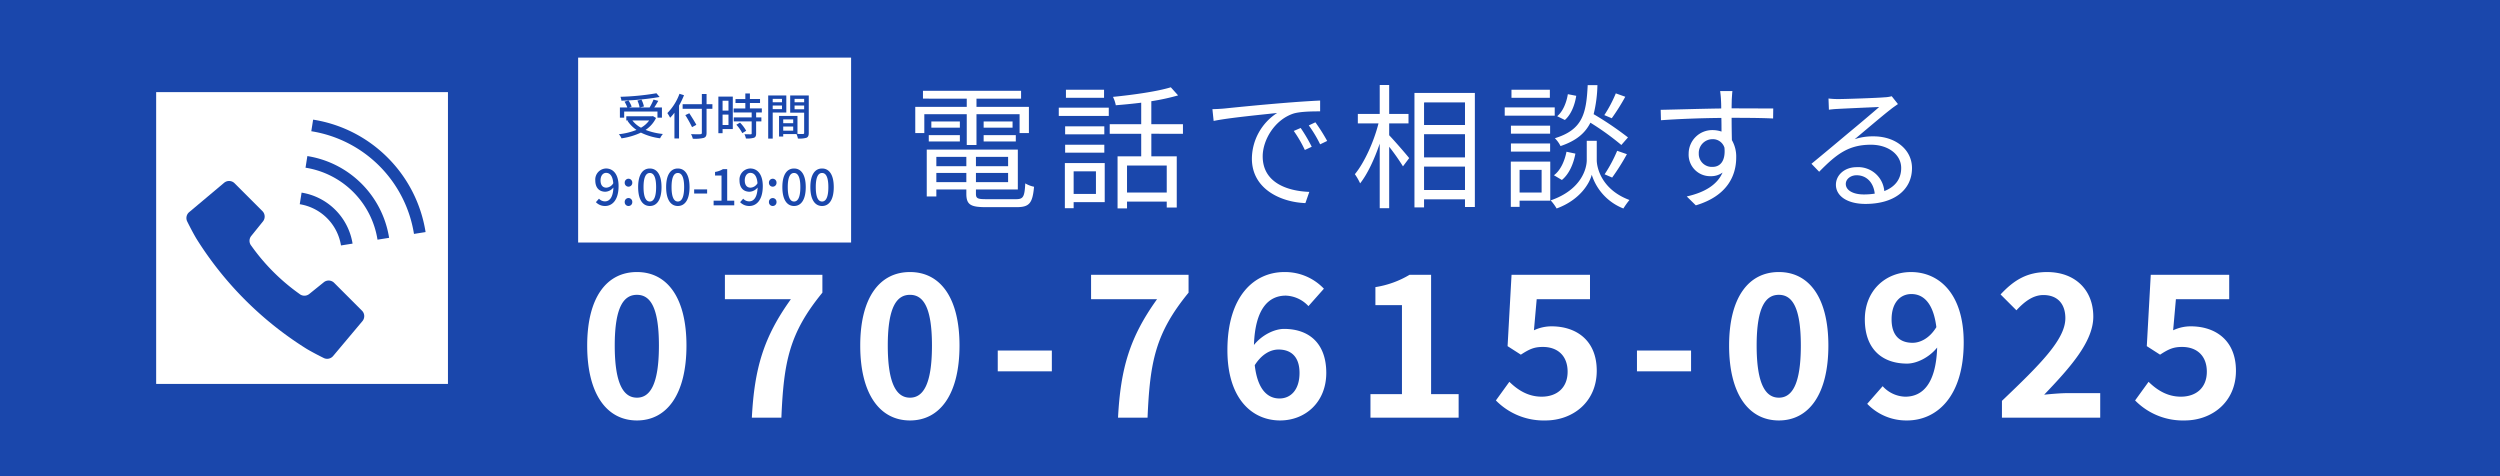
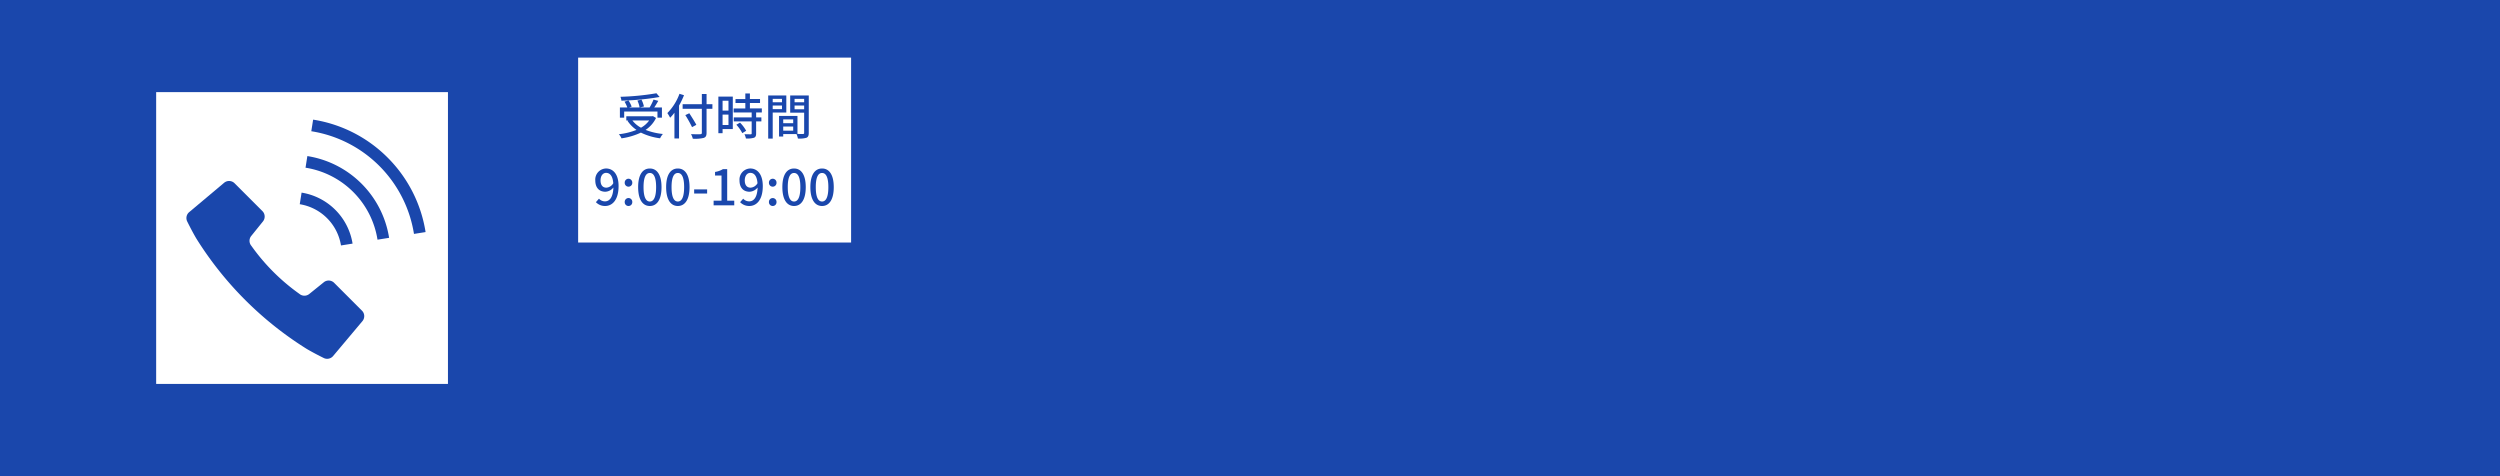
<svg xmlns="http://www.w3.org/2000/svg" width="814" height="155" viewBox="0 0 814 155">
  <g transform="translate(-30 -2813)">
    <rect width="814" height="155" transform="translate(30 2813)" fill="#1a47ac" />
-     <path d="M20.284-17.292h3.168V-27.324H37.488v6.16h3.036V-29.7H23.452v-2.684h14.52v-2.552H6.028v2.552H20.284V-29.7H3.52v8.536H6.468v-6.16H20.284Zm5.5-1.144H36.256V-20.5H25.784Zm0-6.512v2.024H35.2v-2.024Zm-7.744,0H8.756v2.024H18.04ZM7.92-18.436H18.04V-20.5H7.92ZM10.384-5.192V-8.184h9.768v2.992Zm9.768-8.228v3.036H10.384V-13.42Zm13.6,3.036H23.276V-13.42H33.748ZM23.276-5.192V-8.184H33.748v2.992Zm3.3,5.544c-2.772,0-3.3-.264-3.3-1.76V-2.816h13.64V-15.8H7.26V-.528h3.124V-2.816h9.768v1.408c0,3.52,1.364,4.356,6.292,4.356h10.12c4.136,0,5.148-1.32,5.632-6.644a8.99,8.99,0,0,1-2.86-1.1c-.22,4.4-.66,5.148-2.992,5.148Zm38.412-35.64H52.58v2.64H64.988ZM62.348-8.712v7.348h-7.26V-8.712Zm2.86-2.684H52.228V3.3h2.86V1.32h10.12ZM52.316-14.784h12.76v-2.6H52.316Zm12.76-8.58H52.316v2.6h12.76ZM50.248-26.752h16.28v-2.684H50.248ZM85.4-1.8H72.468v-8.8H85.4Zm5.28-19.14v-3.124h-10.3v-7.48A70.723,70.723,0,0,0,89.1-33.44l-2.376-2.64c-4.4,1.364-12.232,2.464-18.832,3.124a10.516,10.516,0,0,1,.924,2.728c2.64-.22,5.456-.484,8.272-.836v7H66.836v3.124H77.088V-13.6h-7.7V3.344h3.08v-2.2H85.4V3.08H88.66V-13.6H80.388v-7.348Zm9.592-8.008.4,3.828c4.752-1.012,15.972-2.068,20.68-2.6a17.873,17.873,0,0,0-8.228,14.872c0,9.812,9.284,14.168,17.424,14.476l1.276-3.652c-7.172-.264-15.18-2.992-15.18-11.572,0-5.236,3.828-11.924,10.076-13.948,2.244-.66,6.116-.7,8.624-.7v-3.52c-2.948.132-7.084.4-11.88.792-8.1.66-16.412,1.5-19.272,1.8C103.356-29.084,101.948-29,100.276-28.952Zm28.732,6.116-2.244.968a40.848,40.848,0,0,1,3.608,6.2l2.244-1.056A52.222,52.222,0,0,0,129.008-22.836Zm4.8-1.848-2.156,1.012a40.782,40.782,0,0,1,3.7,6.16l2.288-1.1A58.113,58.113,0,0,0,133.8-24.684Zm24.024.352h6.292v-3.08h-6.292v-9.416h-3.08v9.416H147.62v3.08h6.732c-1.54,6.072-4.664,12.892-7.7,16.544A18.2,18.2,0,0,1,148.368-4.8c2.376-2.992,4.664-7.876,6.38-12.936V3.3h3.08V-16.72a72.071,72.071,0,0,1,4.488,6.38l2.024-2.684c-.924-1.188-4.972-5.852-6.512-7.436ZM169.18-2.64v-7.612h13.332V-2.64Zm13.332-28.512V-23.8H169.18v-7.348ZM169.18-20.812h13.332v7.568H169.18Zm-3.124-13.42V3.036h3.124V.4h13.332V2.9h3.212V-34.232Zm65.56.132a41.845,41.845,0,0,1-3.74,7.084L230.3-26a67.3,67.3,0,0,0,4.4-7ZM216-33.836c-.44,2.772-1.628,5.676-3.476,7.172l2.508,1.232c2.068-1.8,3.256-4.972,3.7-7.876Zm19.58,14.08A103.831,103.831,0,0,0,224.4-27.324a43,43,0,0,0,1.232-9.46h-3.168c-.44,9.328-1.672,14.52-10.692,17.292a9.448,9.448,0,0,1,1.848,2.552c5.1-1.716,8.008-4.18,9.724-7.612a86.765,86.765,0,0,1,10.076,7.26ZM230.428-6.688a71.79,71.79,0,0,0,4.8-7.612l-3.168-1.1a45.667,45.667,0,0,1-4.092,7.656ZM214.06-5.9c2.376-1.936,3.784-5.28,4.4-8.58l-2.9-.616c-.616,3.08-1.98,6.116-4.092,7.656Zm-3.916-29.392h-12.5v2.64h12.5Zm1.584,5.764h-16.28v2.684h16.28Zm-1.5,5.94h-12.76v2.6h12.76Zm-12.76,8.448h12.76v-2.64h-12.76ZM207.46-9.2V-1.8h-7.172V-9.2Zm2.816-2.684H197.428V2.86h2.86V.836h9.988Zm15.136-6.776h-3.256v6.292c0,2.508-1.54,9.592-11.748,13.112a14.987,14.987,0,0,1,1.936,2.64c7.7-2.816,10.78-8.316,11.44-11a17.462,17.462,0,0,0,10.3,11A27.023,27.023,0,0,1,236.06.616c-9.108-3.388-10.648-10.56-10.648-12.98Zm44.176-16.192h-4c.044.352.22,1.628.264,2.772.044.616.088,1.672.088,2.9-6.556.088-14.828.352-19.712.44l.088,3.388c5.5-.4,12.98-.7,19.668-.748.044,1.54.044,3.124.044,4.444a8.809,8.809,0,0,0-2.948-.484,7.68,7.68,0,0,0-7.744,7.656,7,7,0,0,0,7.216,7.348,6.2,6.2,0,0,0,3.828-1.188c-1.76,4-5.808,6.468-11.66,7.788l2.948,2.9C267.916-.7,270.82-7.3,270.82-13.244a10.691,10.691,0,0,0-1.408-5.632c-.044-2.024-.088-4.752-.088-7.26h.616c6.424,0,10.428.088,12.892.22l.044-3.256c-2.112,0-7.524-.044-12.892-.044h-.66c0-1.188.044-2.2.044-2.86C269.412-32.648,269.5-34.364,269.588-34.848ZM258.632-14.52a4.483,4.483,0,0,1,4.444-4.664,3.944,3.944,0,0,1,3.916,2.772c.4,4.18-1.276,6.248-3.872,6.248A4.238,4.238,0,0,1,258.632-14.52ZM306.5-4.62c0-1.54,1.54-2.816,3.52-2.816,3.344,0,5.544,2.508,5.9,5.984a22.591,22.591,0,0,1-3.564.264C308.924-1.188,306.5-2.508,306.5-4.62Zm-5.632-27.808L301-28.776c.924-.132,1.936-.22,2.9-.264,2.332-.132,11.132-.528,13.464-.616-2.244,1.98-7.744,6.6-10.208,8.624-2.552,2.156-8.184,6.864-11.836,9.856l2.508,2.6c5.588-5.676,9.5-8.8,16.852-8.8,5.72,0,9.856,3.256,9.856,7.568,0,3.608-1.98,6.16-5.5,7.524a8.519,8.519,0,0,0-8.976-7.788c-4.092,0-6.776,2.684-6.776,5.72,0,3.652,3.652,6.248,9.636,6.248,9.328,0,15.136-4.576,15.136-11.66,0-5.94-5.236-10.34-12.54-10.34a18.619,18.619,0,0,0-6.116.924c3.432-2.86,9.416-7.964,11.616-9.636.792-.66,1.672-1.232,2.464-1.8l-2.024-2.552a10.375,10.375,0,0,1-2.376.352c-2.332.22-12.8.572-15.092.572A26.235,26.235,0,0,1,300.872-32.428Z" transform="translate(324.49 2877.5)" fill="#fff" />
    <g transform="translate(0 0.277)">
      <g transform="translate(129.846 2834.719)">
        <rect width="95.008" height="95.008" transform="translate(-49 8)" fill="#fff" />
      </g>
      <g transform="translate(90.693 2851.677)">
        <path d="M189.954,2903.164a2.52,2.52,0,0,0-3.361-.179l-4.737,3.819a2.516,2.516,0,0,1-3.2-.035A66.059,66.059,0,0,1,163,2891.113a2.515,2.515,0,0,1-.034-3.2l3.818-4.737a2.518,2.518,0,0,0-.18-3.361l-9.068-9.068a2.524,2.524,0,0,0-3.4-.148l-11.375,9.554a2.513,2.513,0,0,0-.6,3.118s1.528,3.122,2.95,5.511a112.8,112.8,0,0,0,35.88,35.88c2.39,1.419,5.511,2.951,5.511,2.951a2.518,2.518,0,0,0,3.116-.6l9.555-11.374a2.523,2.523,0,0,0-.148-3.4Z" transform="translate(-141.857 -2850.036)" fill="#1a47ac" />
        <path d="M200.3,2891.836l3.775-.6a20.023,20.023,0,0,0-16.6-16.6l-.6,3.773a16.209,16.209,0,0,1,13.427,13.426Z" transform="translate(-149.97 -2850.871)" fill="#1a47ac" />
        <path d="M216.312,2858.005a43.89,43.89,0,0,0-24.256-12.359l-.594,3.775a40.237,40.237,0,0,1,33.432,33.434l3.778-.6A43.9,43.9,0,0,0,216.312,2858.005Z" transform="translate(-150.796 -2845.646)" fill="#1a47ac" />
        <path d="M189.765,2860.125l-.594,3.78a28.164,28.164,0,0,1,23.436,23.435l3.777-.6a31.991,31.991,0,0,0-26.62-26.62Z" transform="translate(-150.383 -2848.255)" fill="#1a47ac" />
      </g>
    </g>
-     <path d="M19.032.9c9.806,0,16.129-8.581,16.129-24.387,0-15.677-6.323-23.935-16.129-23.935S2.839-39.226,2.839-23.484C2.839-7.677,9.226.9,19.032.9Zm0-7.419c-4.129,0-7.226-4-7.226-16.968,0-12.9,3.1-16.516,7.226-16.516s7.161,3.613,7.161,16.516C26.193-10.516,23.161-6.516,19.032-6.516ZM56.451,0h9.613c.774-18.129,2.516-27.484,13.355-40.71v-5.806H47.677v7.935H69.161C60.258-26.193,57.29-16.064,56.451,0Zm51.484.9c9.806,0,16.129-8.581,16.129-24.387,0-15.677-6.323-23.935-16.129-23.935S91.742-39.226,91.742-23.484C91.742-7.677,98.129.9,107.935.9Zm0-7.419c-4.129,0-7.226-4-7.226-16.968,0-12.9,3.1-16.516,7.226-16.516s7.161,3.613,7.161,16.516C115.1-10.516,112.064-6.516,107.935-6.516ZM136.516-15.1h17.613v-6.774H136.516ZM175.677,0h9.613c.774-18.129,2.516-27.484,13.355-40.71v-5.806H166.9v7.935h21.484C179.483-26.193,176.516-16.064,175.677,0Zm52.258-22.193c4.129,0,6.839,2.387,6.839,7.613,0,5.548-2.9,8.323-6.516,8.323-3.935,0-7.161-2.968-8.064-10.839C222.58-20.839,225.483-22.193,227.935-22.193ZM228.451.9c8.194,0,15.032-5.935,15.032-15.484,0-9.742-5.742-14.323-13.742-14.323-3.1,0-7.161,1.935-9.806,5.226.387-12,4.9-16.064,10.387-16.064a10.558,10.558,0,0,1,7.355,3.419L242.709-42a17.42,17.42,0,0,0-12.9-5.419c-9.677,0-18.516,7.677-18.516,25.419C211.29-6.064,219.419.9,228.451.9ZM257.87,0h28.71V-7.677h-8.968V-46.516H270.58a30.967,30.967,0,0,1-11.1,4v5.871h8.645V-7.677H257.87Zm56.968.9c8.839,0,16.71-5.935,16.71-16.194,0-9.935-6.71-14.452-14.71-14.452a13.359,13.359,0,0,0-5.742,1.29l.9-10.129h17.355v-7.935H303.806l-1.29,23.226,4.323,2.774c2.774-1.806,4.323-2.516,7.161-2.516,4.839,0,8.064,2.9,8.064,8.064,0,5.226-3.484,8.129-8.452,8.129-4.452,0-7.806-2.194-10.516-4.839l-4.387,6.064A21.76,21.76,0,0,0,314.838.9Zm29.806-16h17.613v-6.774H344.644ZM390.838.9c9.806,0,16.129-8.581,16.129-24.387,0-15.677-6.323-23.935-16.129-23.935s-16.193,8.194-16.193,23.935C374.644-7.677,381.031.9,390.838.9Zm0-7.419c-4.129,0-7.226-4-7.226-16.968,0-12.9,3.1-16.516,7.226-16.516S398-36.387,398-23.484C398-10.516,394.967-6.516,390.838-6.516ZM427.547-32c0-5.548,2.9-8.258,6.452-8.258,3.935,0,7.161,2.968,8.129,10.774-2.194,3.613-5.226,5.1-7.742,5.1C430.192-24.387,427.547-26.774,427.547-32ZM432.579.9c9.613,0,18.452-7.677,18.452-25.419,0-16-8.129-22.9-17.161-22.9-8.194,0-15.032,5.935-15.032,15.419,0,9.742,5.742,14.387,13.742,14.387,3.1,0,7.161-1.935,9.806-5.226-.387,12-4.9,16-10.387,16a10.3,10.3,0,0,1-7.355-3.419l-5.032,5.742A17.594,17.594,0,0,0,432.579.9Zm30.9-.9h32V-8H485.031c-2.258,0-5.419.258-7.806.516,8.516-8.9,16-17.29,16-25.419,0-8.774-6-14.516-15.032-14.516-6.516,0-10.774,2.581-15.161,7.29l5.161,5.161c2.452-2.645,5.29-4.968,8.774-4.968,4.581,0,7.161,2.839,7.161,7.548,0,6.9-8.194,15.032-20.645,26.9Zm59.484.9c8.839,0,16.71-5.935,16.71-16.194,0-9.935-6.71-14.452-14.71-14.452a13.359,13.359,0,0,0-5.742,1.29l.9-10.129h17.355v-7.935H511.934l-1.29,23.226,4.323,2.774c2.774-1.806,4.323-2.516,7.161-2.516,4.839,0,8.064,2.9,8.064,8.064,0,5.226-3.484,8.129-8.452,8.129-4.452,0-7.806-2.194-10.516-4.839l-4.387,6.064A21.76,21.76,0,0,0,522.966.9Z" transform="translate(218.352 2949)" fill="#fff" />
    <g transform="translate(218.243 2831.758)">
      <rect width="88.875" height="60.209" fill="#fff" />
      <path d="M-18.944-13.5a82.257,82.257,0,0,1-11.728,1.152,4.2,4.2,0,0,1,.32,1.264,86.489,86.489,0,0,0,12.448-1.2Zm-10.5,5.952h10.832v2h1.456V-8.864h-2.512c.448-.64.912-1.44,1.328-2.16l-1.552-.416a17.536,17.536,0,0,1-1.28,2.576h-3.184l1.344-.336a9.081,9.081,0,0,0-.8-2.208l-1.328.288a9.122,9.122,0,0,1,.72,2.256h-3.456l.864-.272a8.478,8.478,0,0,0-1.024-2l-1.3.368a10.83,10.83,0,0,1,.912,1.9h-2.416v3.312h1.392Zm8.128,2.912a8.052,8.052,0,0,1-2.656,2.352,8.849,8.849,0,0,1-2.8-2.352Zm1.232-1.424-.272.048h-8.4V-4.64h.688l-.288.128A10.845,10.845,0,0,0-25.44-1.568,21.739,21.739,0,0,1-31.184-.16a4.691,4.691,0,0,1,.864,1.344A22.369,22.369,0,0,0-24-.688a19.691,19.691,0,0,0,6.24,1.856A6.444,6.444,0,0,1-16.848-.24,21.086,21.086,0,0,1-22.48-1.568a9.783,9.783,0,0,0,3.408-3.888Zm8.64-7.264A17.313,17.313,0,0,1-15.392-7.04a10.167,10.167,0,0,1,.9,1.52,14.582,14.582,0,0,0,1.408-1.648v8.4h1.5V-9.488a25.089,25.089,0,0,0,1.616-3.376ZM-.72-9.936h-1.9v-3.312H-4.16v3.312h-6.256v1.488H-4.16V-.64c0,.352-.144.464-.512.48-.384.016-1.712.032-3.008-.032A6.083,6.083,0,0,1-7.1,1.3,12.038,12.038,0,0,0-3.568,1.04C-2.9.816-2.624.4-2.624-.64V-8.448h1.9Zm-5.232,6.72c-.48-.96-1.52-2.576-2.288-3.776l-1.3.608a39.811,39.811,0,0,1,2.192,3.92ZM4.512-11.072v3.216H2.592v-3.216Zm-1.92,7.9V-6.544h1.92v3.376ZM5.92-12.416h-4.7V-.5H2.592V-1.84H5.92ZM7.072-3.248A11.868,11.868,0,0,1,9.008-.512l1.264-.768a11.783,11.783,0,0,0-2-2.656Zm8.3-4V-8.56H11.488v-1.76h3.3v-1.3h-3.3V-13.44H10v1.824H6.8v1.3H10v1.76H6.192v1.312h5.872v1.6H6.24v1.312h5.824v3.9c0,.224-.08.288-.336.3-.24,0-1.12,0-2.016-.032a5.539,5.539,0,0,1,.48,1.392,7.867,7.867,0,0,0,2.624-.24c.528-.224.7-.624.7-1.392V-4.336h1.712V-5.648H13.52v-1.6Zm6.56-4.416v1.1H18.912v-1.1ZM18.912-8.32V-9.5h3.024V-8.32Zm4.432,1.1v-5.568h-5.9V1.264h1.472v-8.48Zm2.688-1.072V-9.5h3.12v1.216Zm3.12-3.376v1.1h-3.12v-1.1ZM22.336-1.328V-2.656h3.248v1.328Zm3.248-3.664v1.248H22.336V-4.992Zm5.072-7.792H24.608v5.6h4.544V-.608c0,.272-.08.352-.368.368-.256,0-1.024.016-1.808-.016V-6.112h-6v6.7h1.36v-.8h4.32a6.665,6.665,0,0,1,.464,1.456A8.1,8.1,0,0,0,29.9.992c.576-.256.752-.736.752-1.584Zm-67.8,27.656c0-1.536.8-2.448,1.808-2.448,1.28,0,2.16,1.056,2.336,3.376a2.8,2.8,0,0,1-2.24,1.44C-36.472,17.24-37.144,16.376-37.144,14.872Zm1.488,8.336c2.272,0,4.384-1.856,4.384-6.5,0-3.9-1.824-5.712-4.08-5.712a3.6,3.6,0,0,0-3.5,3.872c0,2.464,1.328,3.7,3.3,3.7a3.541,3.541,0,0,0,2.592-1.376c-.112,3.36-1.344,4.512-2.768,4.512a2.617,2.617,0,0,1-1.92-.88l-1.008,1.136A4.041,4.041,0,0,0-35.656,23.208Zm7.616-6.288a1.234,1.234,0,0,0,1.232-1.28,1.252,1.252,0,0,0-1.232-1.312,1.252,1.252,0,0,0-1.232,1.312A1.234,1.234,0,0,0-28.04,16.92Zm0,6.288a1.224,1.224,0,0,0,1.232-1.28,1.243,1.243,0,0,0-1.232-1.312,1.243,1.243,0,0,0-1.232,1.312A1.224,1.224,0,0,0-28.04,23.208Zm6.944,0c2.3,0,3.808-2.048,3.808-6.144C-17.288,13-18.792,11-21.1,11S-24.9,12.984-24.9,17.064C-24.9,21.16-23.4,23.208-21.1,23.208Zm0-1.456c-1.2,0-2.048-1.28-2.048-4.688,0-3.376.848-4.608,2.048-4.608s2.048,1.232,2.048,4.608C-19.048,20.472-19.9,21.752-21.1,21.752Zm9.12,1.456c2.3,0,3.808-2.048,3.808-6.144C-8.168,13-9.672,11-11.976,11s-3.808,1.984-3.808,6.064C-15.784,21.16-14.28,23.208-11.976,23.208Zm0-1.456c-1.2,0-2.048-1.28-2.048-4.688,0-3.376.848-4.608,2.048-4.608s2.048,1.232,2.048,4.608C-9.928,20.472-10.776,21.752-11.976,21.752Zm5.312-2.592H-2.44V17.8H-6.664ZM-.328,23h6.72V21.48h-2.3V11.208H2.7a6.925,6.925,0,0,1-2.56.912v1.168H2.248V21.48H-.328ZM9.816,14.872c0-1.536.8-2.448,1.808-2.448,1.28,0,2.16,1.056,2.336,3.376a2.8,2.8,0,0,1-2.24,1.44C10.488,17.24,9.816,16.376,9.816,14.872ZM11.3,23.208c2.272,0,4.384-1.856,4.384-6.5,0-3.9-1.824-5.712-4.08-5.712a3.6,3.6,0,0,0-3.5,3.872c0,2.464,1.328,3.7,3.3,3.7a3.541,3.541,0,0,0,2.592-1.376c-.112,3.36-1.344,4.512-2.768,4.512a2.617,2.617,0,0,1-1.92-.88L8.3,21.96A4.041,4.041,0,0,0,11.3,23.208ZM18.92,16.92a1.234,1.234,0,0,0,1.232-1.28,1.234,1.234,0,1,0-2.464,0A1.234,1.234,0,0,0,18.92,16.92Zm0,6.288a1.224,1.224,0,0,0,1.232-1.28,1.234,1.234,0,1,0-2.464,0A1.224,1.224,0,0,0,18.92,23.208Zm6.944,0c2.3,0,3.808-2.048,3.808-6.144C29.672,13,28.168,11,25.864,11s-3.808,1.984-3.808,6.064C22.056,21.16,23.56,23.208,25.864,23.208Zm0-1.456c-1.2,0-2.048-1.28-2.048-4.688,0-3.376.848-4.608,2.048-4.608s2.048,1.232,2.048,4.608C27.912,20.472,27.064,21.752,25.864,21.752Zm9.12,1.456c2.3,0,3.808-2.048,3.808-6.144C38.792,13,37.288,11,34.984,11s-3.808,1.984-3.808,6.064C31.176,21.16,32.68,23.208,34.984,23.208Zm0-1.456c-1.2,0-2.048-1.28-2.048-4.688,0-3.376.848-4.608,2.048-4.608s2.048,1.232,2.048,4.608C37.032,20.472,36.184,21.752,34.984,21.752Z" transform="translate(44.437 25.105)" fill="#1a47ac" />
    </g>
  </g>
</svg>